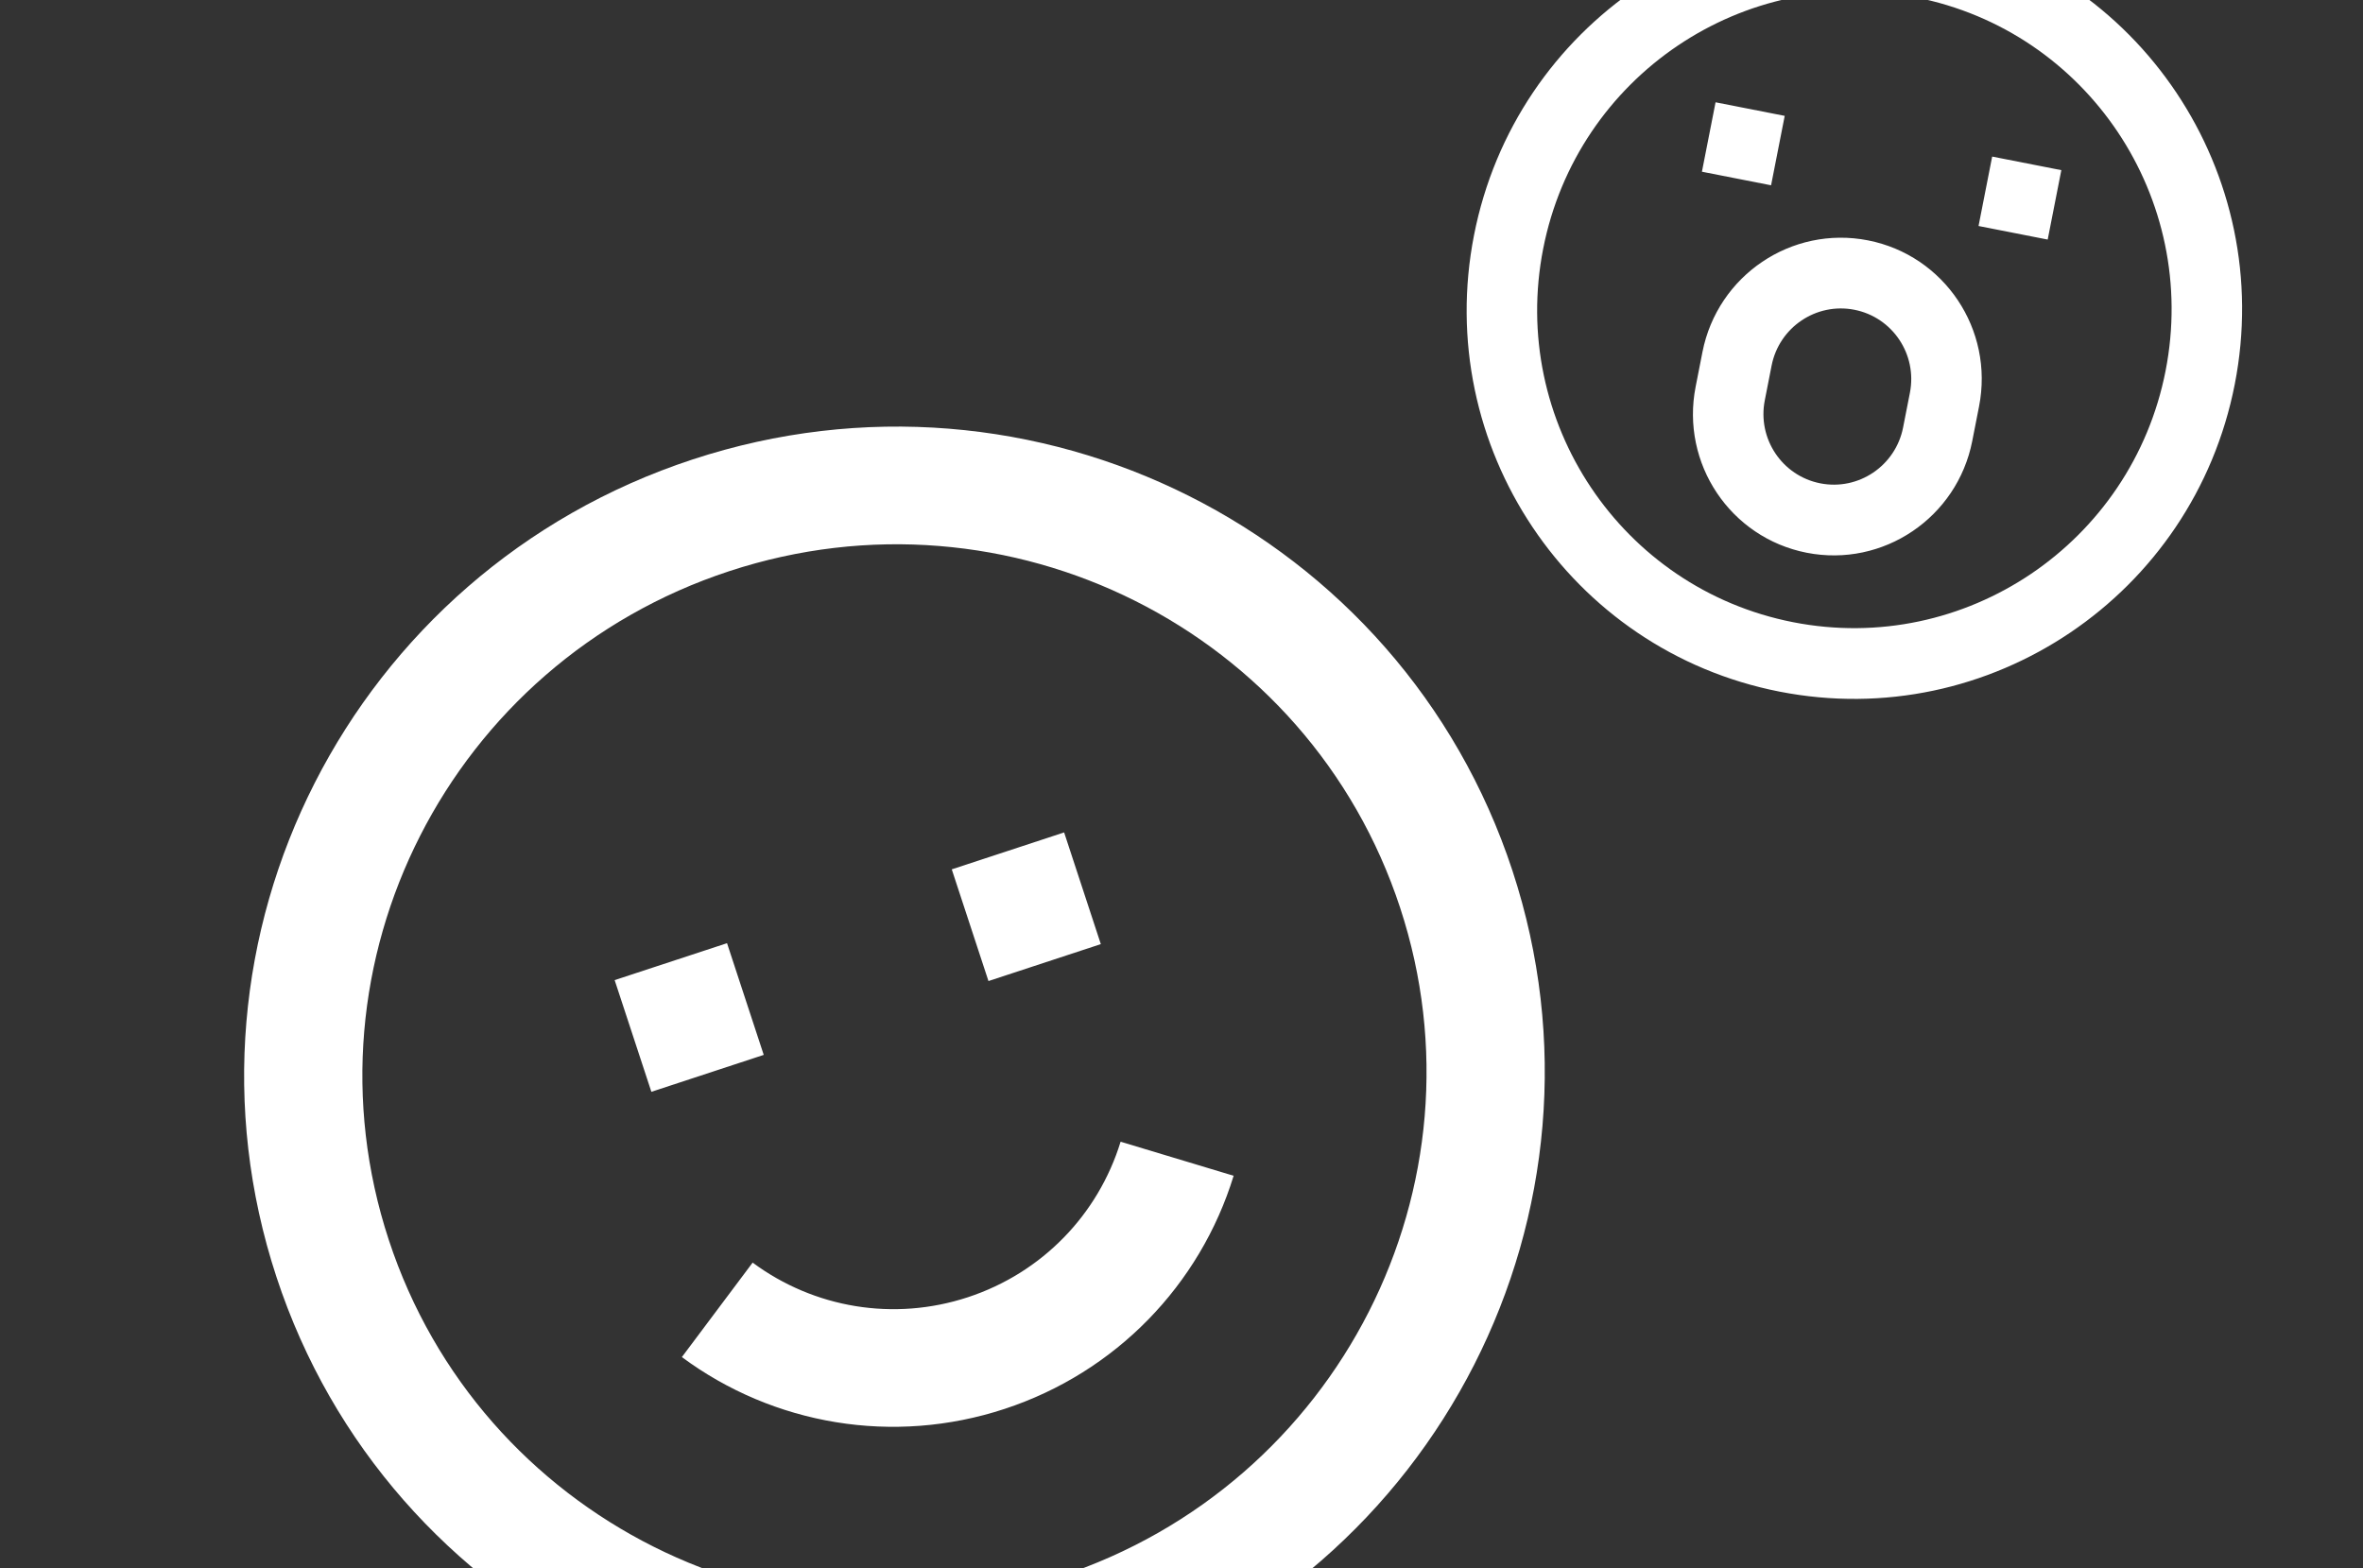
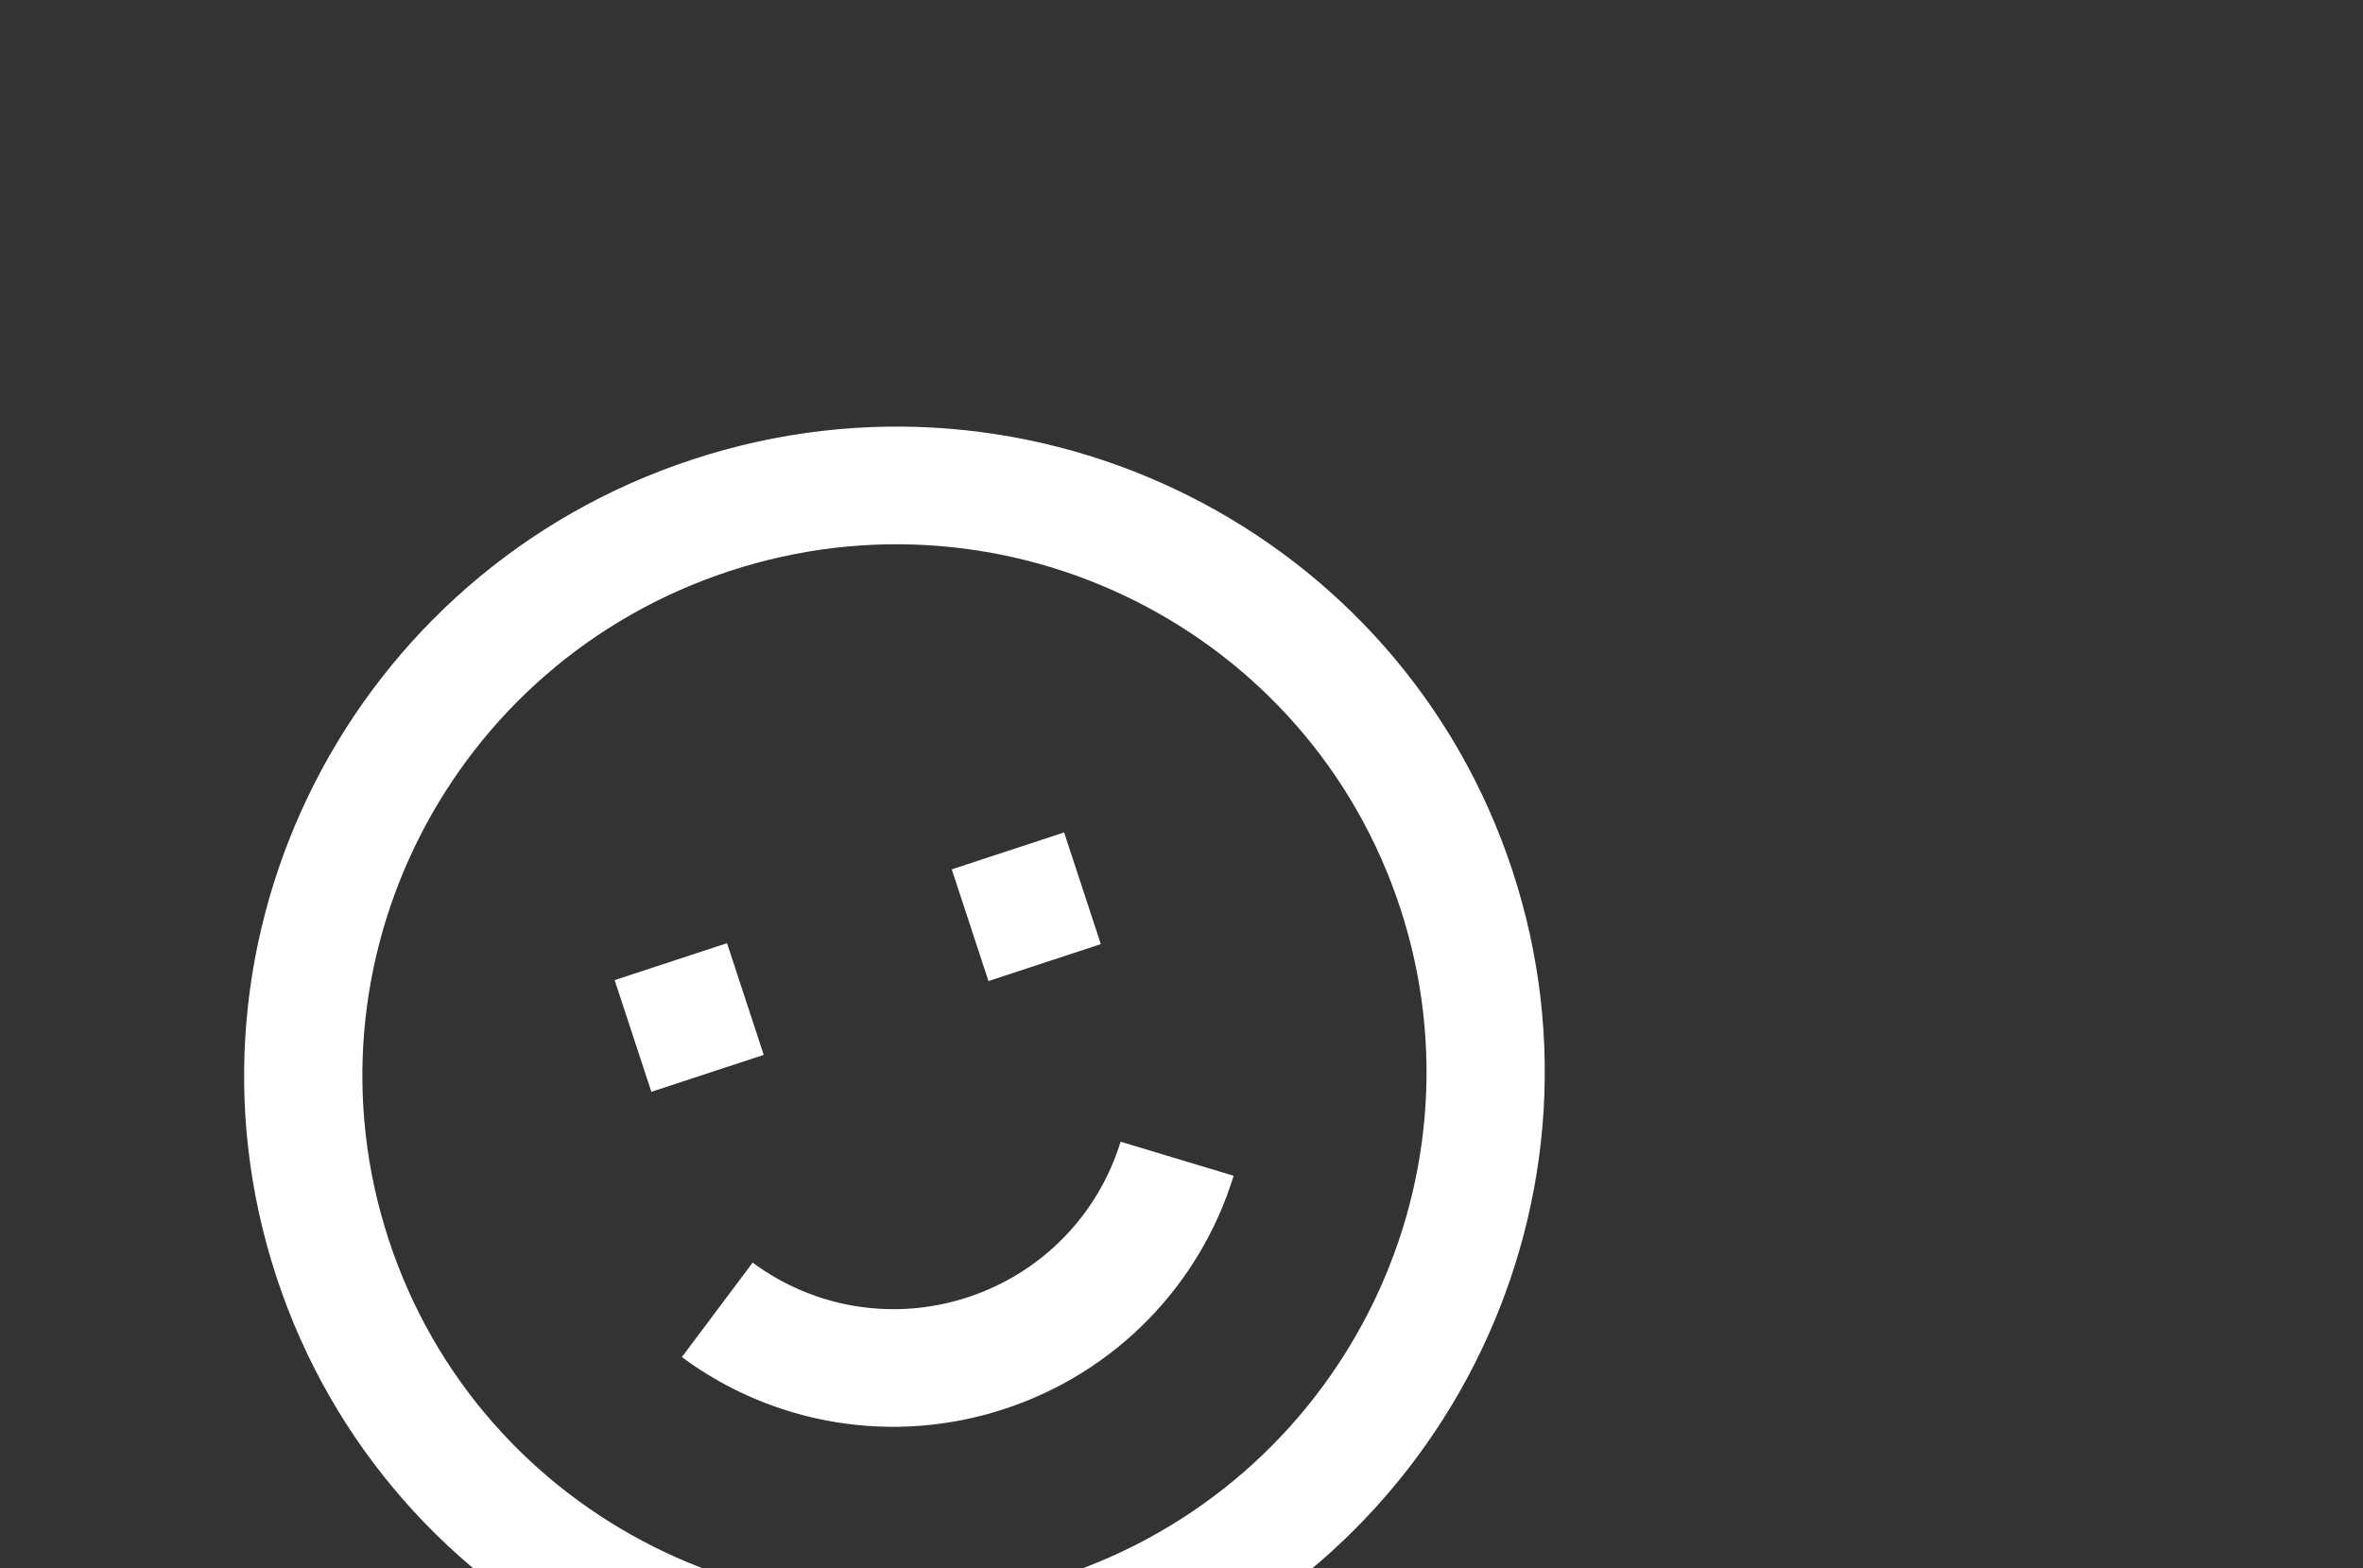
<svg xmlns="http://www.w3.org/2000/svg" width="113" height="75" viewBox="0 0 113 75" fill="none">
  <rect x="0" y="0" width="113" height="75" fill="#333333" stroke="none" />
  <path fill-rule="evenodd" clip-rule="evenodd" d="M52.428 80.734C36.106 86.098 18.552 77.292 13.219 61.065C7.887 44.839 16.796 27.337 33.118 21.973C49.44 16.609 66.995 25.415 72.327 41.642C77.659 57.868 68.75 75.371 52.428 80.734ZM50.673 75.392C64.027 71.004 71.316 56.684 66.954 43.408C62.591 30.131 48.228 22.926 34.874 27.315C21.519 31.703 14.23 46.023 18.593 59.3C22.956 72.576 37.318 79.781 50.673 75.392ZM58.993 56.229L53.588 54.6C52.516 58.089 49.829 60.873 46.284 62.038C42.739 63.203 38.925 62.555 35.992 60.382L32.607 64.9C36.998 68.153 42.726 69.125 48.039 67.379C53.353 65.633 57.388 61.452 58.993 56.229ZM47.269 46.917L45.514 41.575L50.887 39.809L52.642 45.151L47.269 46.917ZM29.393 46.872L31.149 52.214L36.522 50.448L34.767 45.106L29.393 46.872Z" fill="white" />
-   <path fill-rule="evenodd" clip-rule="evenodd" d="M92.261 -3.446C102.306 -1.474 108.845 8.299 106.866 18.384C104.887 28.468 95.139 35.046 85.094 33.075C75.049 31.104 68.509 21.329 70.489 11.244C72.468 1.16 82.216 -5.417 92.261 -3.446ZM91.61 -0.126C83.391 -1.739 75.415 3.642 73.796 11.893C72.176 20.145 77.527 28.142 85.745 29.755C93.964 31.367 101.939 25.986 103.559 17.735C105.178 9.484 99.828 1.488 91.61 -0.126ZM89.329 11.495C92.982 12.212 95.36 15.765 94.64 19.433L94.314 21.092C93.594 24.759 90.05 27.151 86.397 26.434C82.744 25.717 80.366 22.163 81.086 18.496L81.412 16.836C82.132 13.169 85.676 10.778 89.329 11.495ZM88.678 14.814C86.851 14.456 85.079 15.652 84.719 17.485L84.393 19.145C84.033 20.979 85.222 22.756 87.049 23.115C88.875 23.473 90.647 22.277 91.007 20.443L91.333 18.784C91.693 16.95 90.504 15.173 88.678 14.814ZM95.267 7.488L98.574 8.137L97.922 11.457L94.615 10.808L95.267 7.488ZM85.346 5.541L82.039 4.892L81.387 8.212L84.694 8.861L85.346 5.541Z" fill="white" />
</svg>